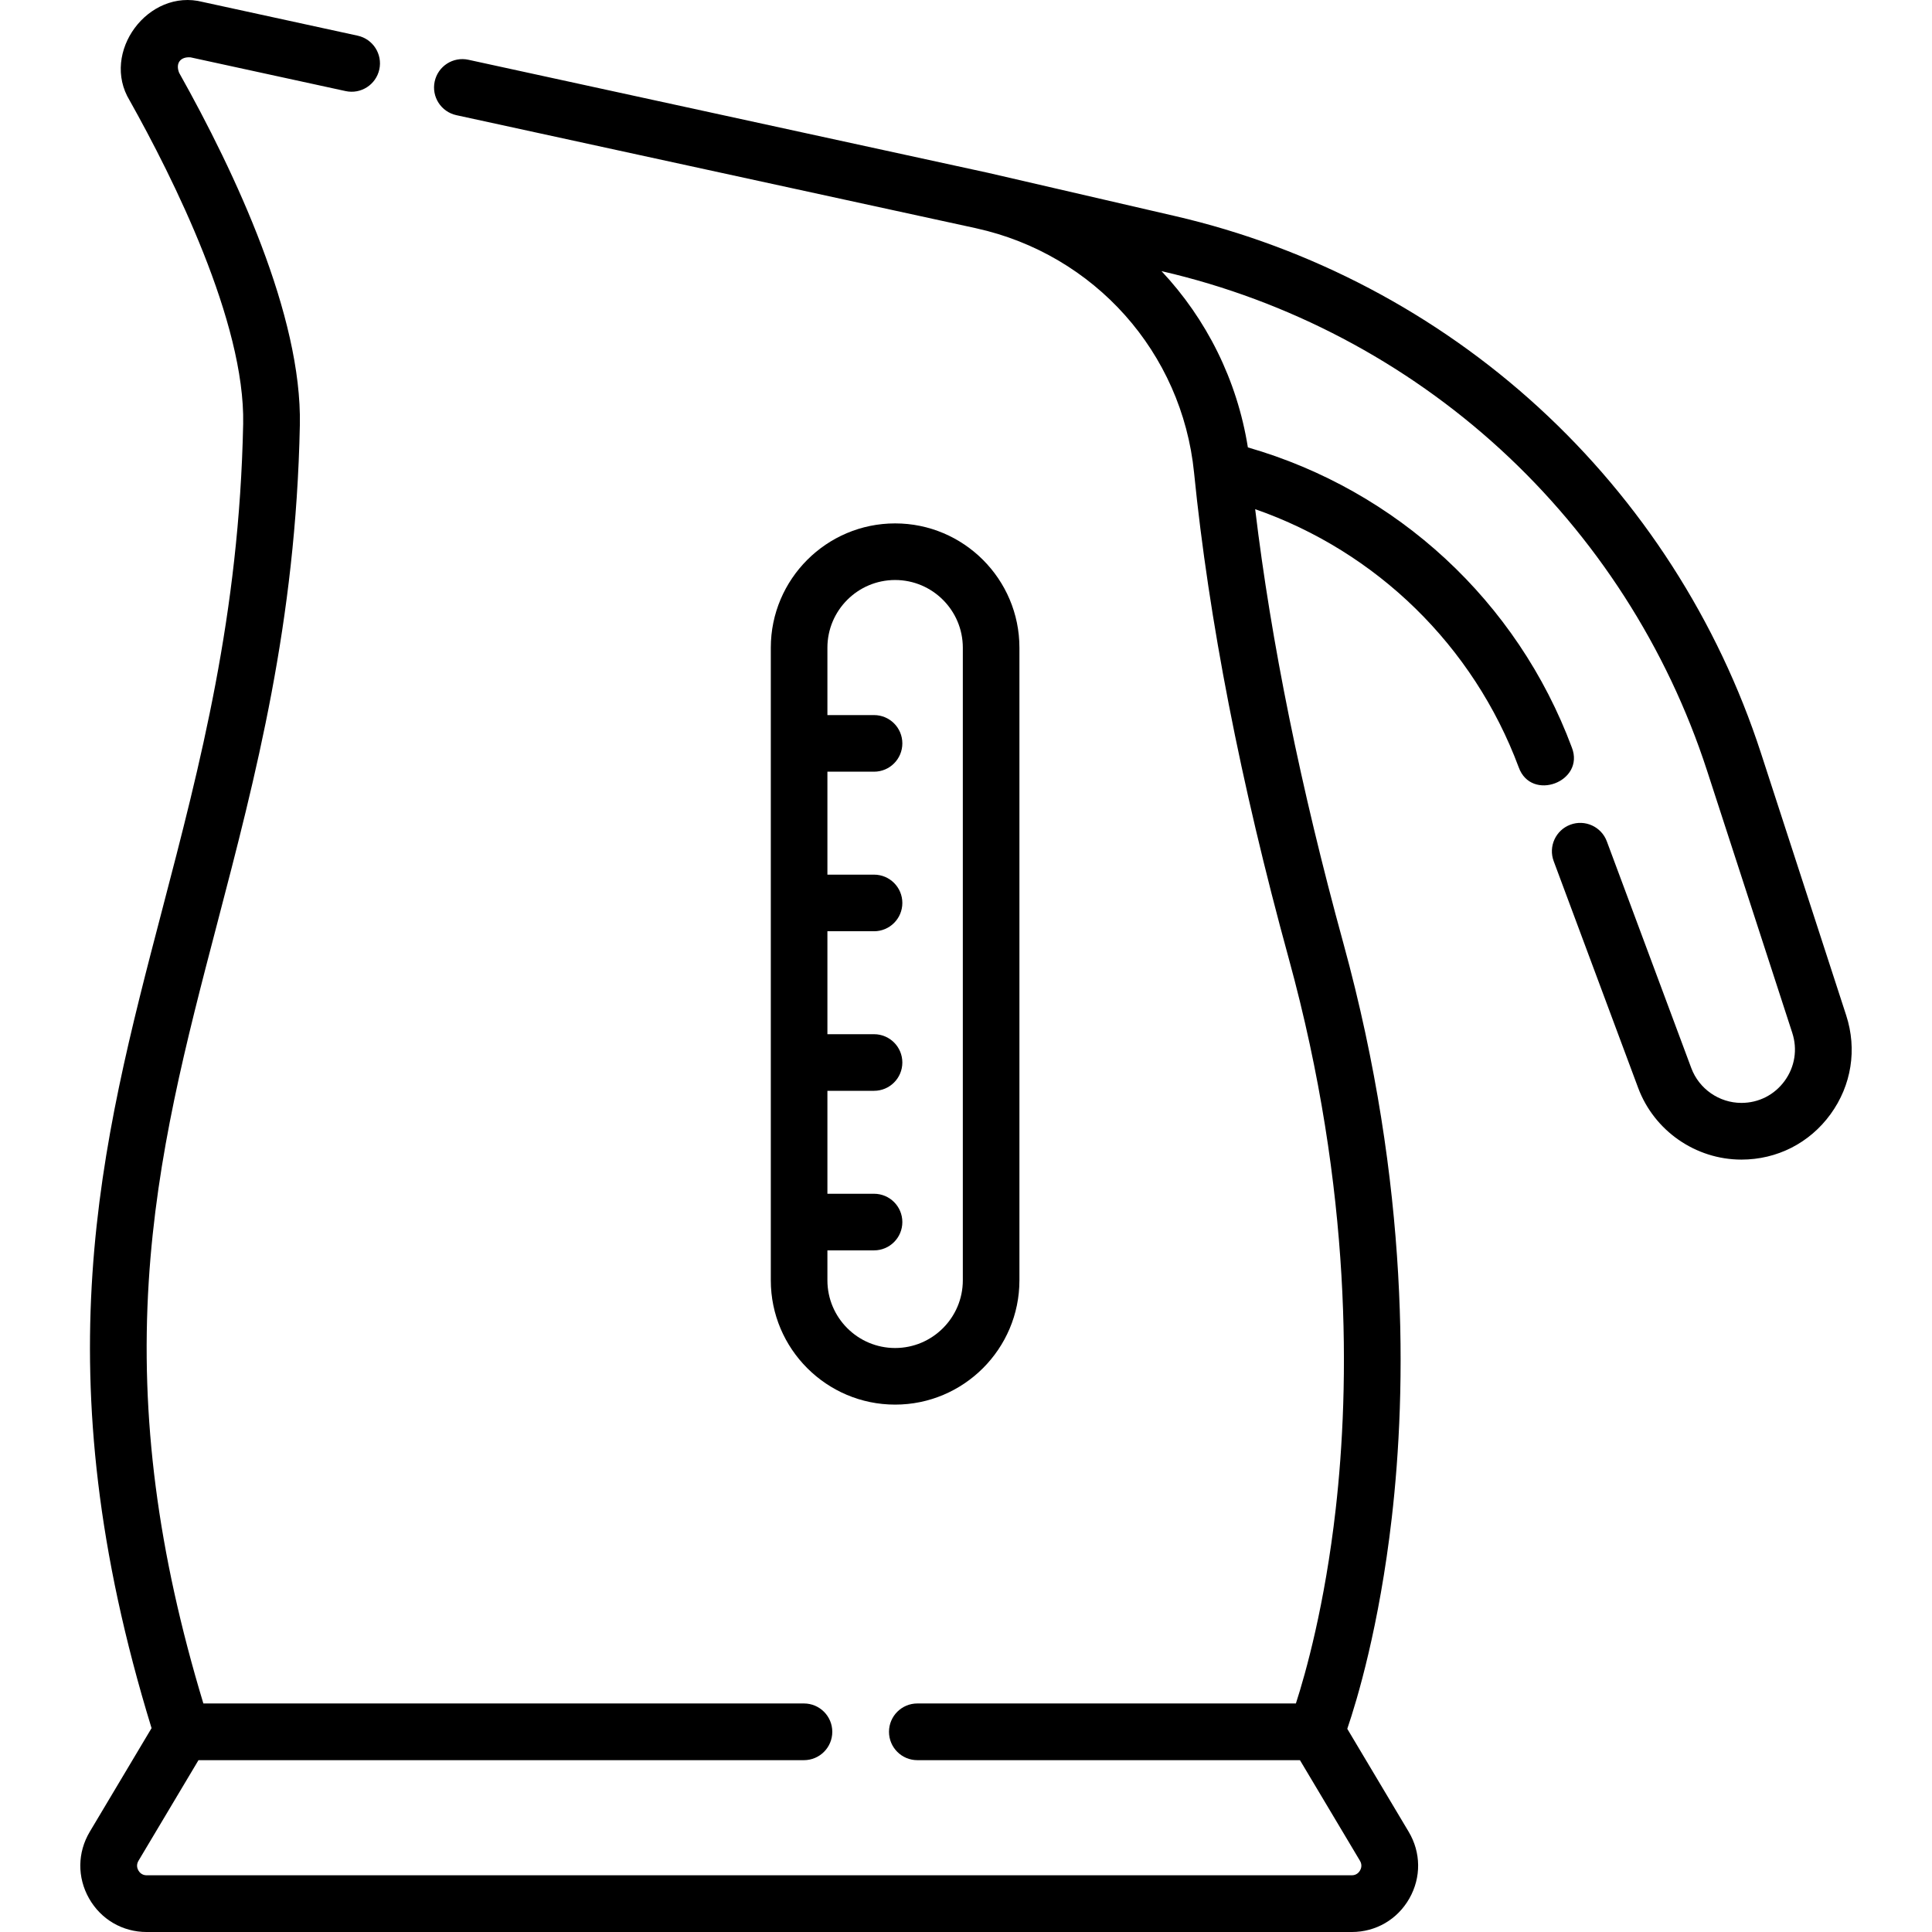
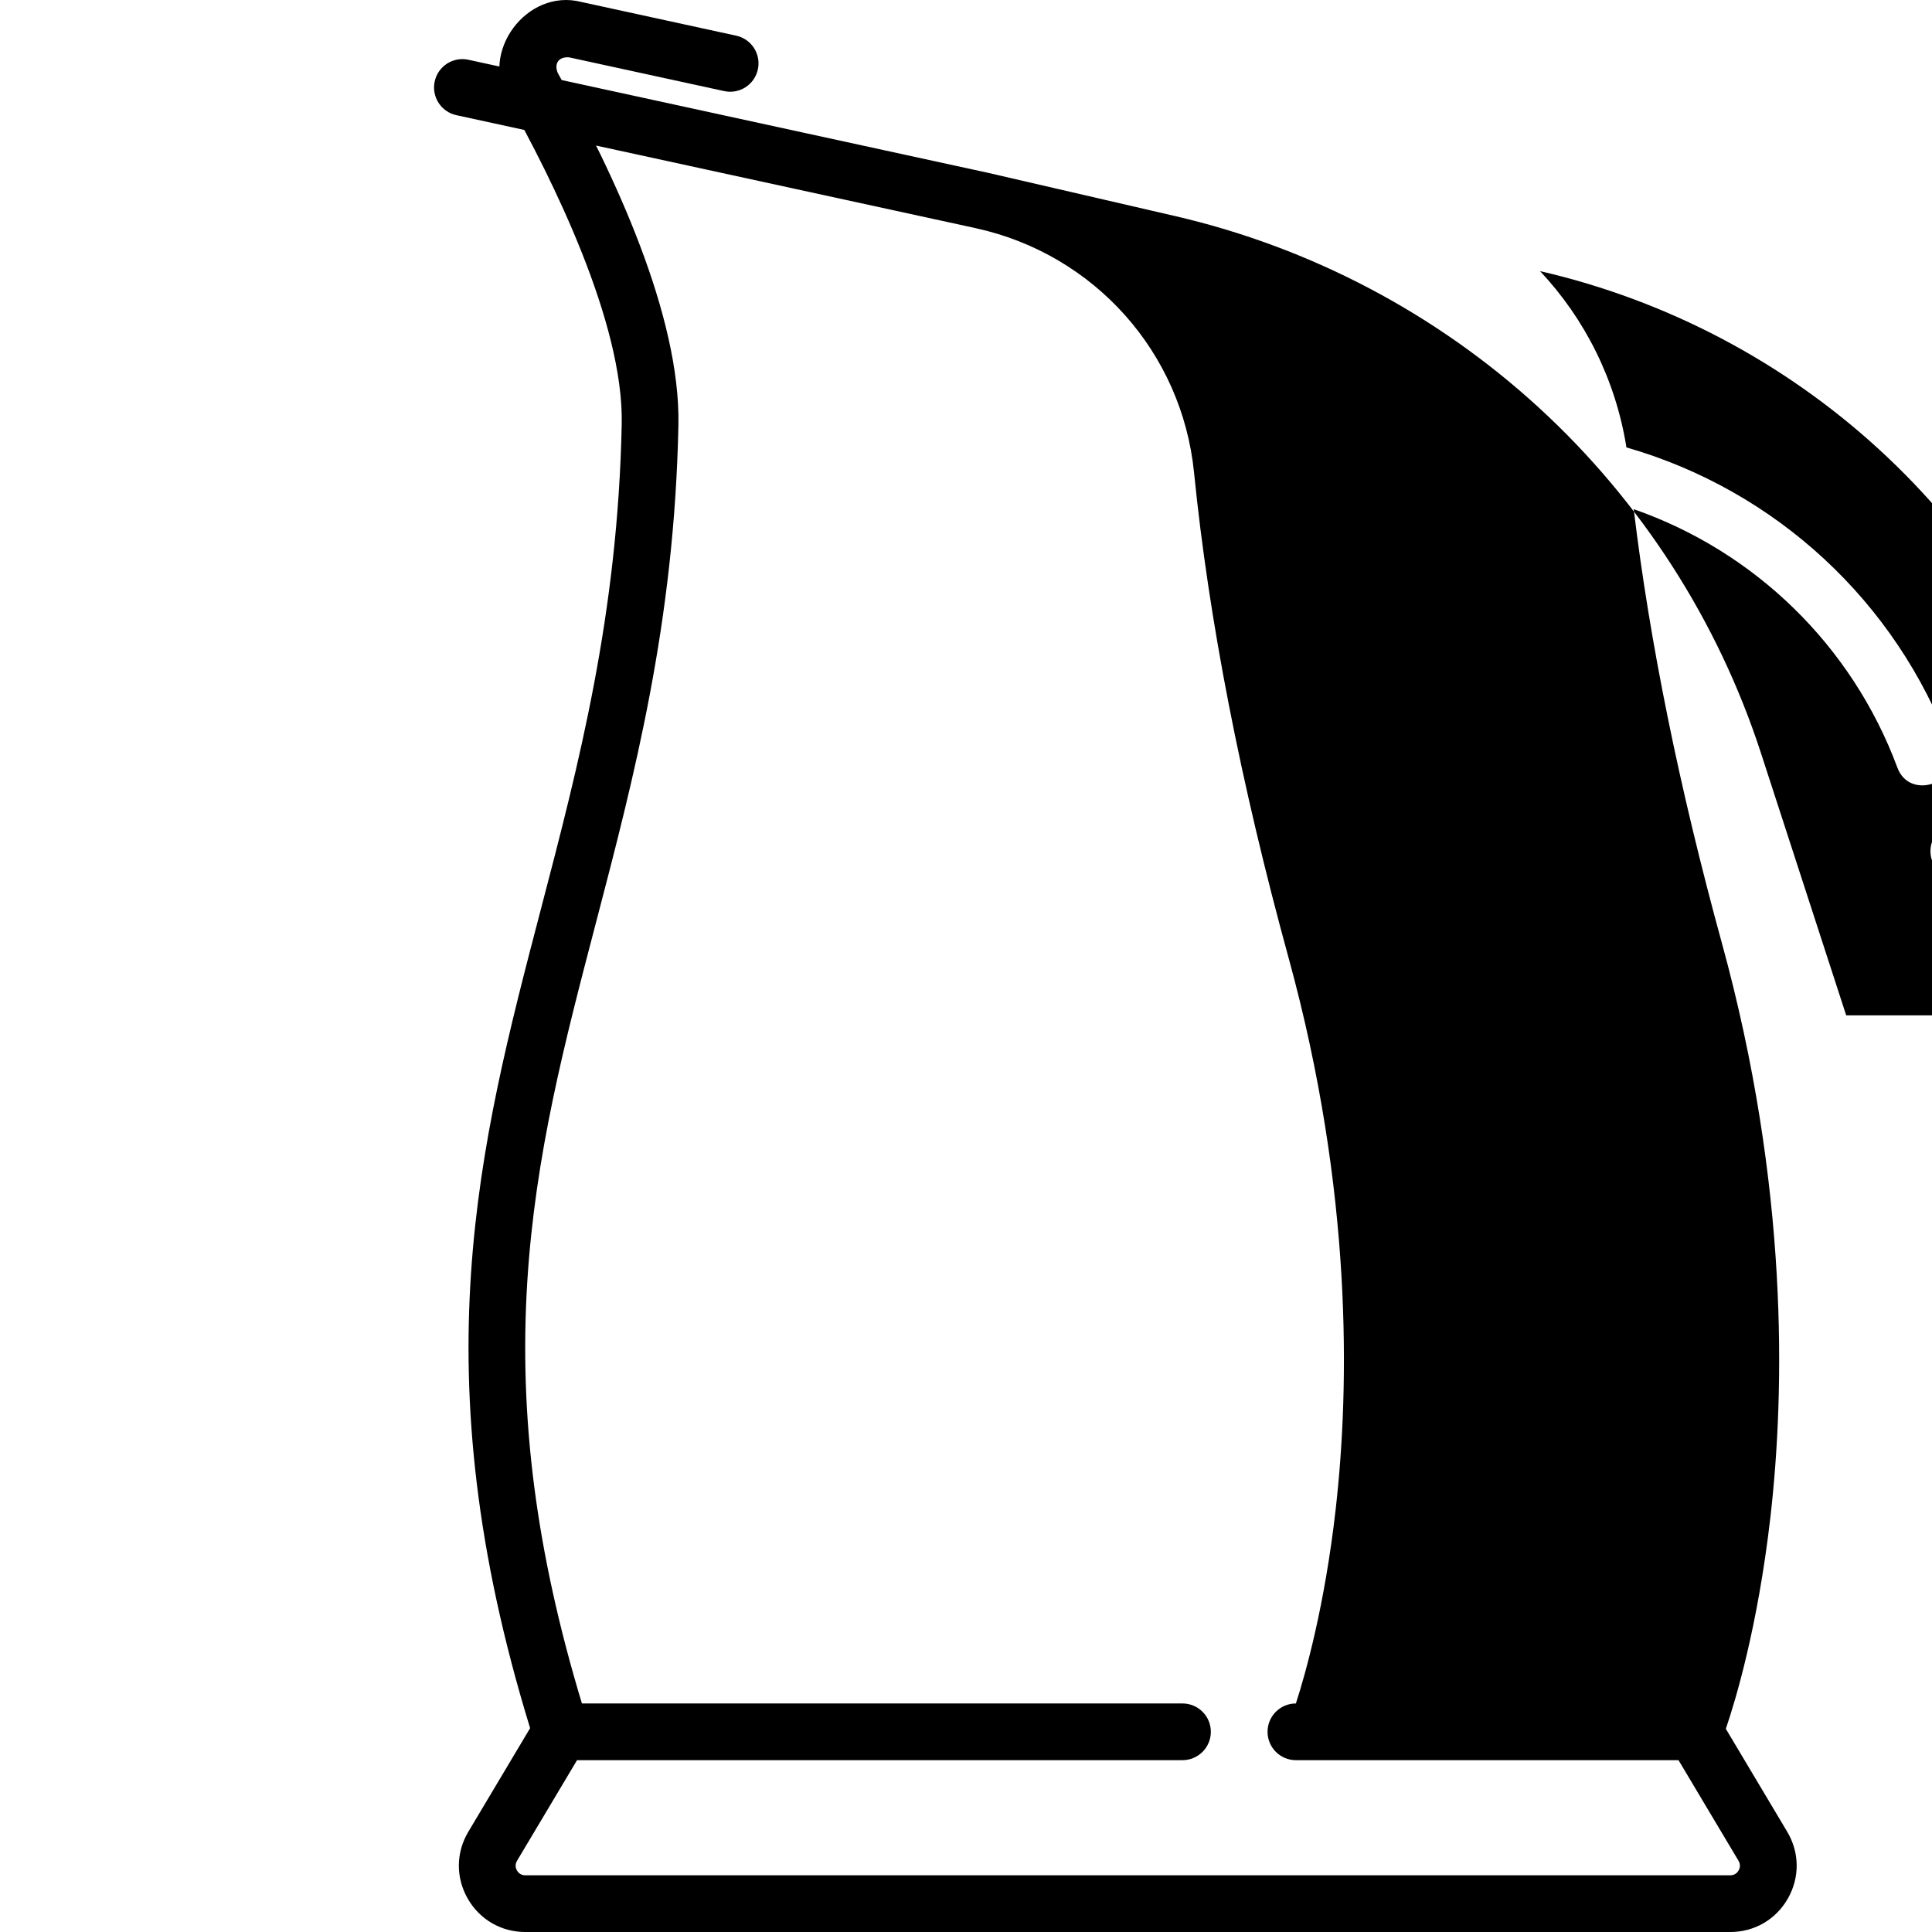
<svg xmlns="http://www.w3.org/2000/svg" id="Capa_1" height="512" viewBox="0 0 512 512" width="512">
  <g>
-     <path d="m489.261 269.079-22.592-69.511c-11.384-35.029-31.753-66.699-58.906-91.585-27.152-24.888-60.473-42.428-96.36-50.725l-49.61-11.47c-.011-.002-137.658-29.949-137.658-29.949-4.06-.886-8.056 1.69-8.939 5.743-.882 4.055 1.689 8.057 5.743 8.939l137.467 29.908c.001 0 .289.067.289.067 31.363 6.91 54.557 32.913 57.743 64.772 3.896 38.944 12.334 82.244 25.083 128.699 16.962 61.809 16.135 113.476 12.455 145.933-2.893 25.523-7.952 43.492-10.551 51.535h-100.321c-4.15 0-7.513 3.363-7.513 7.513s3.363 7.513 7.513 7.513h101.396l15.902 26.664c.66 1.107.3 2.08.026 2.561-.273.481-.924 1.288-2.213 1.288h-319.331c-1.289 0-1.94-.807-2.214-1.288-.273-.48-.633-1.454.027-2.56l15.902-26.665h160.452c4.15 0 7.513-3.363 7.513-7.513s-3.363-7.513-7.513-7.513h-159.159c-12.115-40.086-16.734-75.763-14.475-111.817 2.103-33.569 9.884-63.313 18.12-94.803 10.257-39.218 20.864-79.77 21.926-132.155.589-28.991-17.071-66.774-31.99-93.365-1.015-2.53.331-4.325 3.049-4.093l41.062 8.934c4.061.886 8.057-1.691 8.939-5.743.882-4.055-1.689-8.057-5.743-8.939l-41.063-8.938c-14.453-3.713-27.127 13.391-19.349 26.128 11.465 20.437 30.62 58.748 30.073 85.708-1.027 50.608-11.405 90.286-21.441 128.658-16.434 62.832-31.96 122.223-2.835 216.963l-16.373 27.456c-3.28 5.501-3.351 12.109-.188 17.678 3.164 5.569 8.875 8.894 15.28 8.894h319.332c6.404 0 12.116-3.324 15.279-8.894 3.164-5.568 3.093-12.178-.187-17.679l-16.267-27.277c2.601-7.62 8.469-27.082 11.792-55.907 3.908-33.902 4.857-87.837-12.82-152.255-11.318-41.242-19.159-79.876-23.381-115.056 32.142 11.212 57.824 36.152 69.845 68.416 3.329 9.219 17.605 3.809 14.082-5.246-14.44-38.757-46.316-68.159-85.859-79.538-2.853-17.899-10.988-34.037-22.887-46.715l.207.048c33.366 7.714 64.346 24.023 89.591 47.161 25.246 23.138 44.184 52.584 54.769 85.153l22.592 69.511c1.419 4.365.685 8.999-2.013 12.713s-6.877 5.843-11.467 5.843c-5.889 0-11.227-3.708-13.282-9.226l-22.386-60.088c-1.45-3.889-5.78-5.866-9.664-4.418-3.889 1.449-5.867 5.776-4.418 9.663l22.386 60.087c4.235 11.369 15.232 19.007 27.364 19.007 9.456 0 18.067-4.388 23.625-12.038 5.554-7.647 7.066-17.193 4.144-26.187z" />
-     <path d="m237.215 372.237c18.165 0 32.943-14.778 32.943-32.943v-167.643c0-18.166-14.778-32.944-32.943-32.944s-32.943 14.778-32.943 32.944v167.643c-.001 18.165 14.778 32.943 32.943 32.943zm0-218.53c9.894 0 17.943 8.05 17.943 17.944v167.643c0 9.894-8.05 17.943-17.943 17.943-9.894 0-17.943-8.05-17.943-17.943v-7.934h12.359c4.143 0 7.5-3.357 7.5-7.5s-3.357-7.5-7.5-7.5h-12.359v-27.285h12.359c4.143 0 7.5-3.357 7.5-7.5s-3.357-7.5-7.5-7.5h-12.359v-27.285h12.359c4.143 0 7.5-3.357 7.5-7.5s-3.357-7.5-7.5-7.5h-12.359v-27.285h12.359c4.143 0 7.5-3.357 7.5-7.5s-3.357-7.5-7.5-7.5h-12.359v-17.854c-.001-9.894 8.049-17.944 17.943-17.944z" />
+     <path d="m489.261 269.079-22.592-69.511c-11.384-35.029-31.753-66.699-58.906-91.585-27.152-24.888-60.473-42.428-96.36-50.725l-49.61-11.47c-.011-.002-137.658-29.949-137.658-29.949-4.06-.886-8.056 1.69-8.939 5.743-.882 4.055 1.689 8.057 5.743 8.939l137.467 29.908c.001 0 .289.067.289.067 31.363 6.91 54.557 32.913 57.743 64.772 3.896 38.944 12.334 82.244 25.083 128.699 16.962 61.809 16.135 113.476 12.455 145.933-2.893 25.523-7.952 43.492-10.551 51.535c-4.15 0-7.513 3.363-7.513 7.513s3.363 7.513 7.513 7.513h101.396l15.902 26.664c.66 1.107.3 2.08.026 2.561-.273.481-.924 1.288-2.213 1.288h-319.331c-1.289 0-1.94-.807-2.214-1.288-.273-.48-.633-1.454.027-2.56l15.902-26.665h160.452c4.15 0 7.513-3.363 7.513-7.513s-3.363-7.513-7.513-7.513h-159.159c-12.115-40.086-16.734-75.763-14.475-111.817 2.103-33.569 9.884-63.313 18.12-94.803 10.257-39.218 20.864-79.77 21.926-132.155.589-28.991-17.071-66.774-31.99-93.365-1.015-2.53.331-4.325 3.049-4.093l41.062 8.934c4.061.886 8.057-1.691 8.939-5.743.882-4.055-1.689-8.057-5.743-8.939l-41.063-8.938c-14.453-3.713-27.127 13.391-19.349 26.128 11.465 20.437 30.62 58.748 30.073 85.708-1.027 50.608-11.405 90.286-21.441 128.658-16.434 62.832-31.96 122.223-2.835 216.963l-16.373 27.456c-3.28 5.501-3.351 12.109-.188 17.678 3.164 5.569 8.875 8.894 15.28 8.894h319.332c6.404 0 12.116-3.324 15.279-8.894 3.164-5.568 3.093-12.178-.187-17.679l-16.267-27.277c2.601-7.62 8.469-27.082 11.792-55.907 3.908-33.902 4.857-87.837-12.82-152.255-11.318-41.242-19.159-79.876-23.381-115.056 32.142 11.212 57.824 36.152 69.845 68.416 3.329 9.219 17.605 3.809 14.082-5.246-14.44-38.757-46.316-68.159-85.859-79.538-2.853-17.899-10.988-34.037-22.887-46.715l.207.048c33.366 7.714 64.346 24.023 89.591 47.161 25.246 23.138 44.184 52.584 54.769 85.153l22.592 69.511c1.419 4.365.685 8.999-2.013 12.713s-6.877 5.843-11.467 5.843c-5.889 0-11.227-3.708-13.282-9.226l-22.386-60.088c-1.45-3.889-5.78-5.866-9.664-4.418-3.889 1.449-5.867 5.776-4.418 9.663l22.386 60.087c4.235 11.369 15.232 19.007 27.364 19.007 9.456 0 18.067-4.388 23.625-12.038 5.554-7.647 7.066-17.193 4.144-26.187z" />
  </g>
</svg>